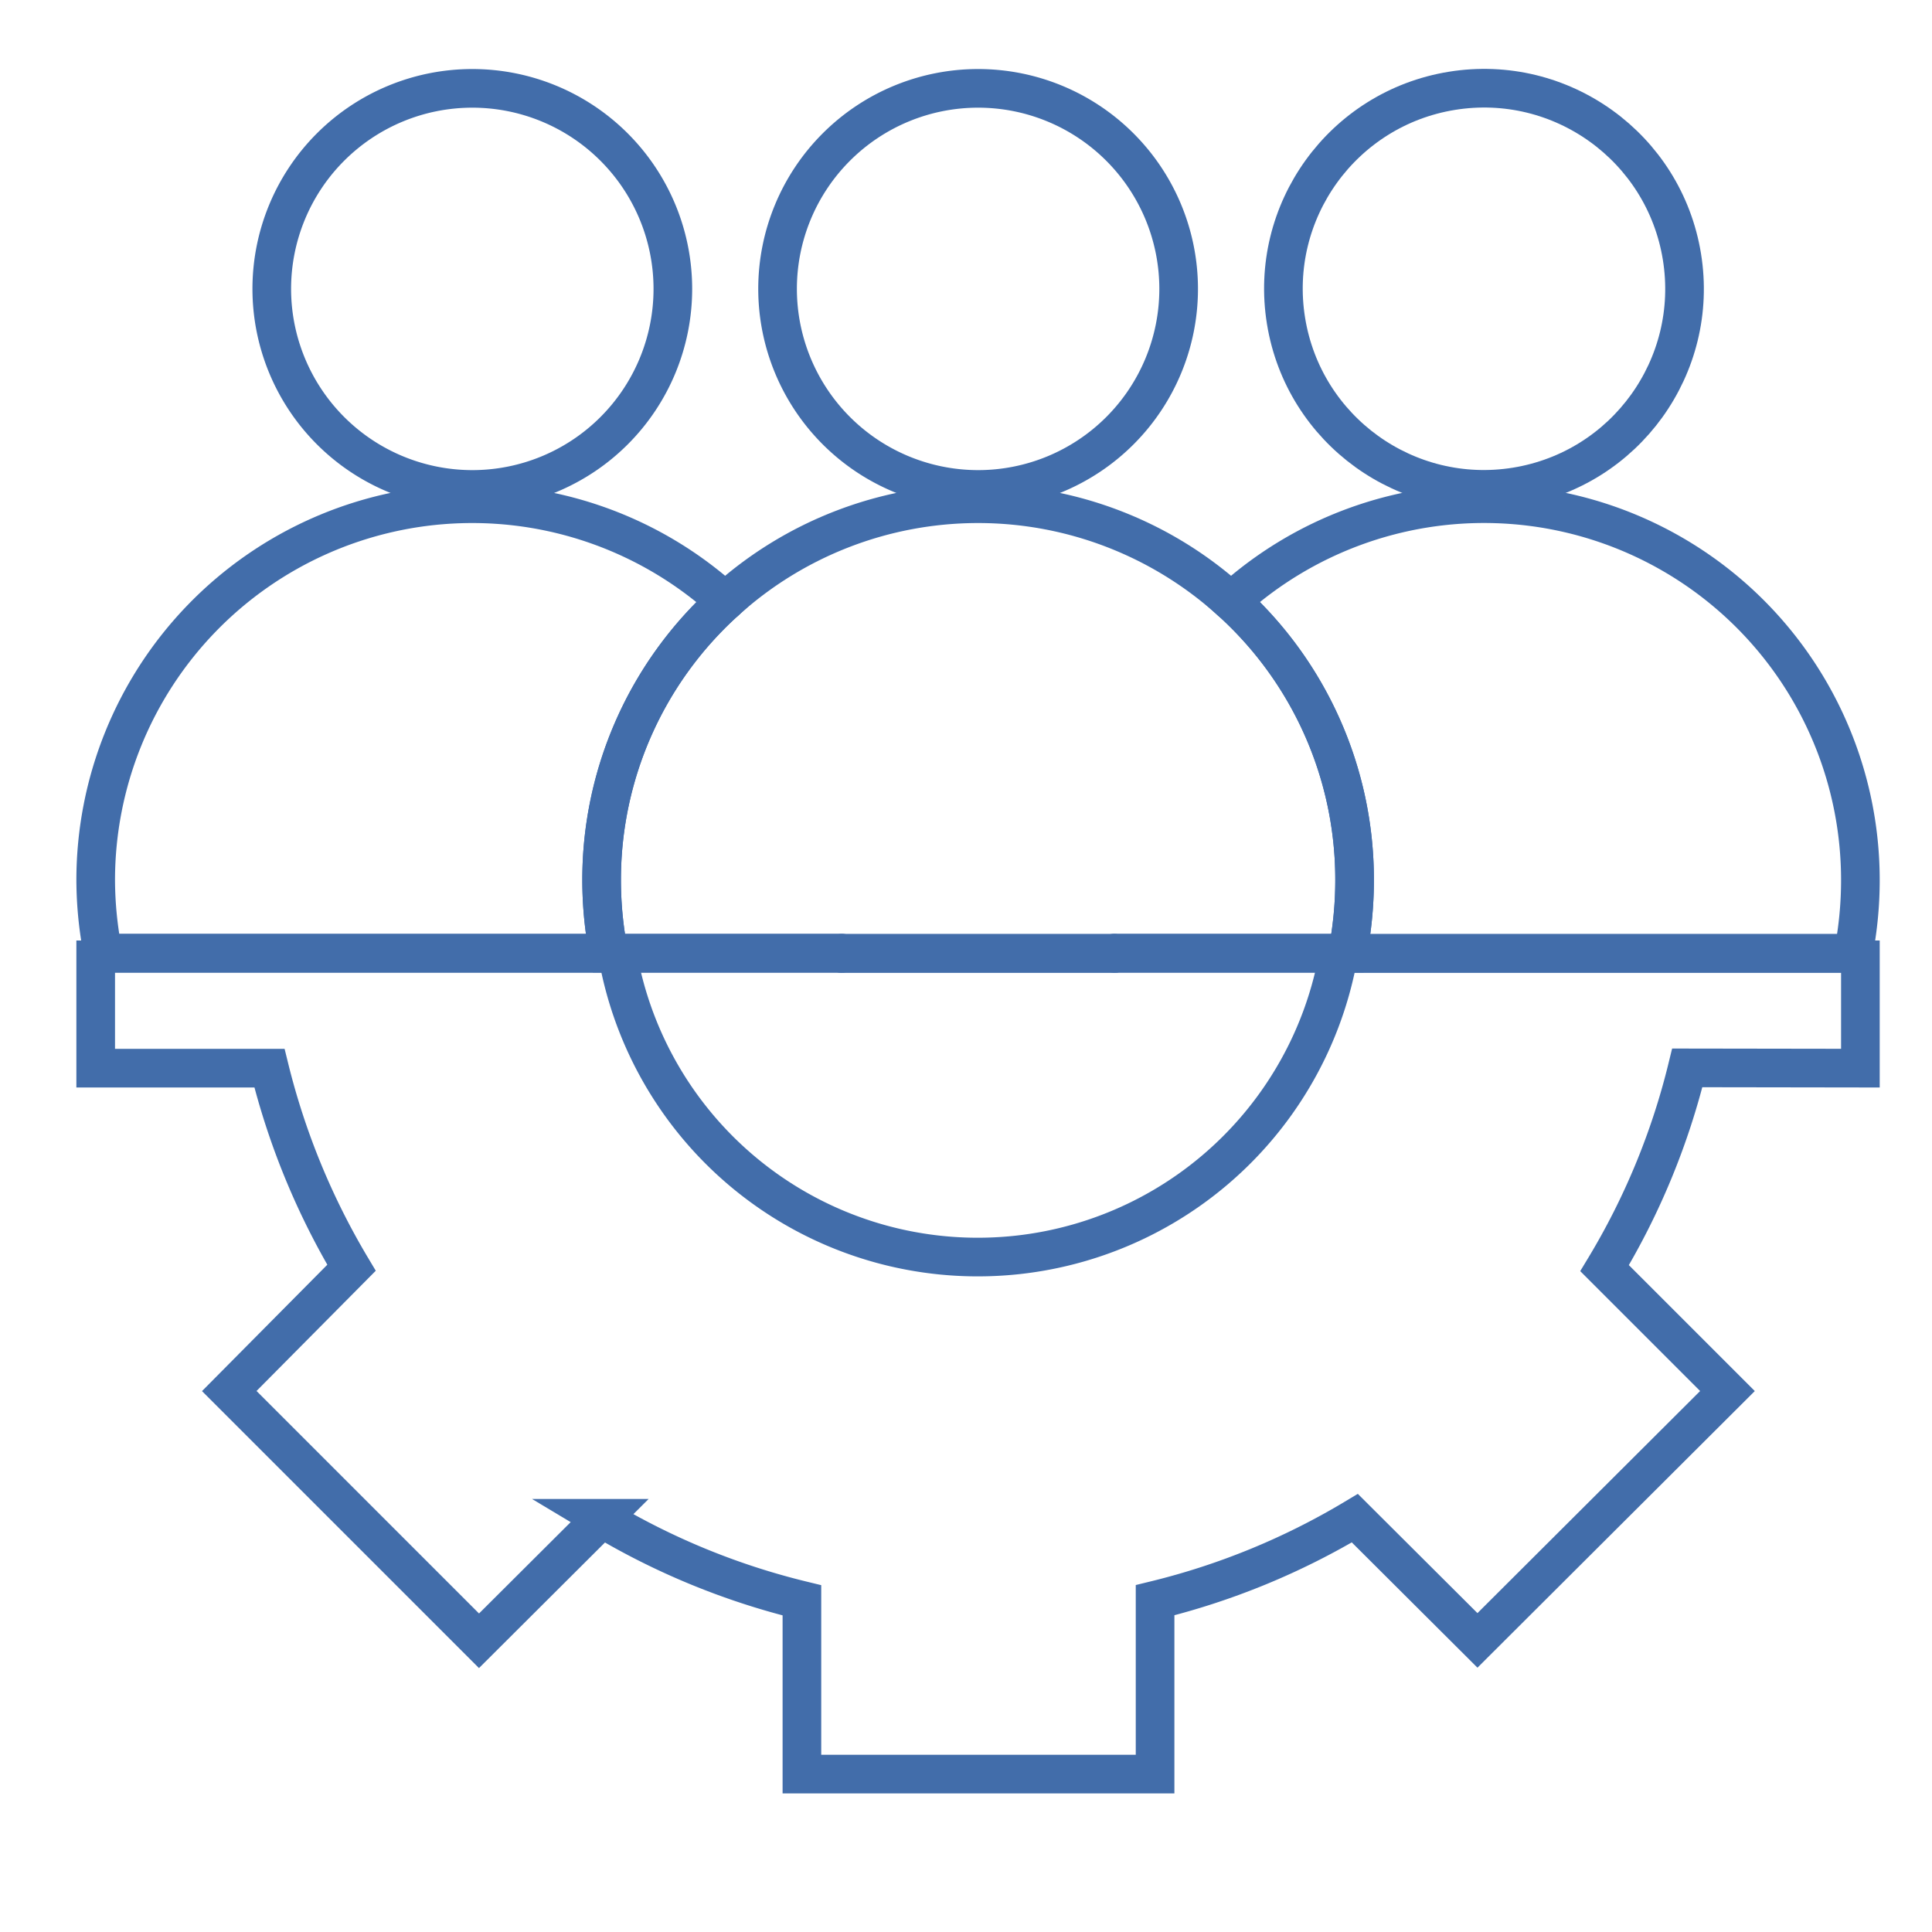
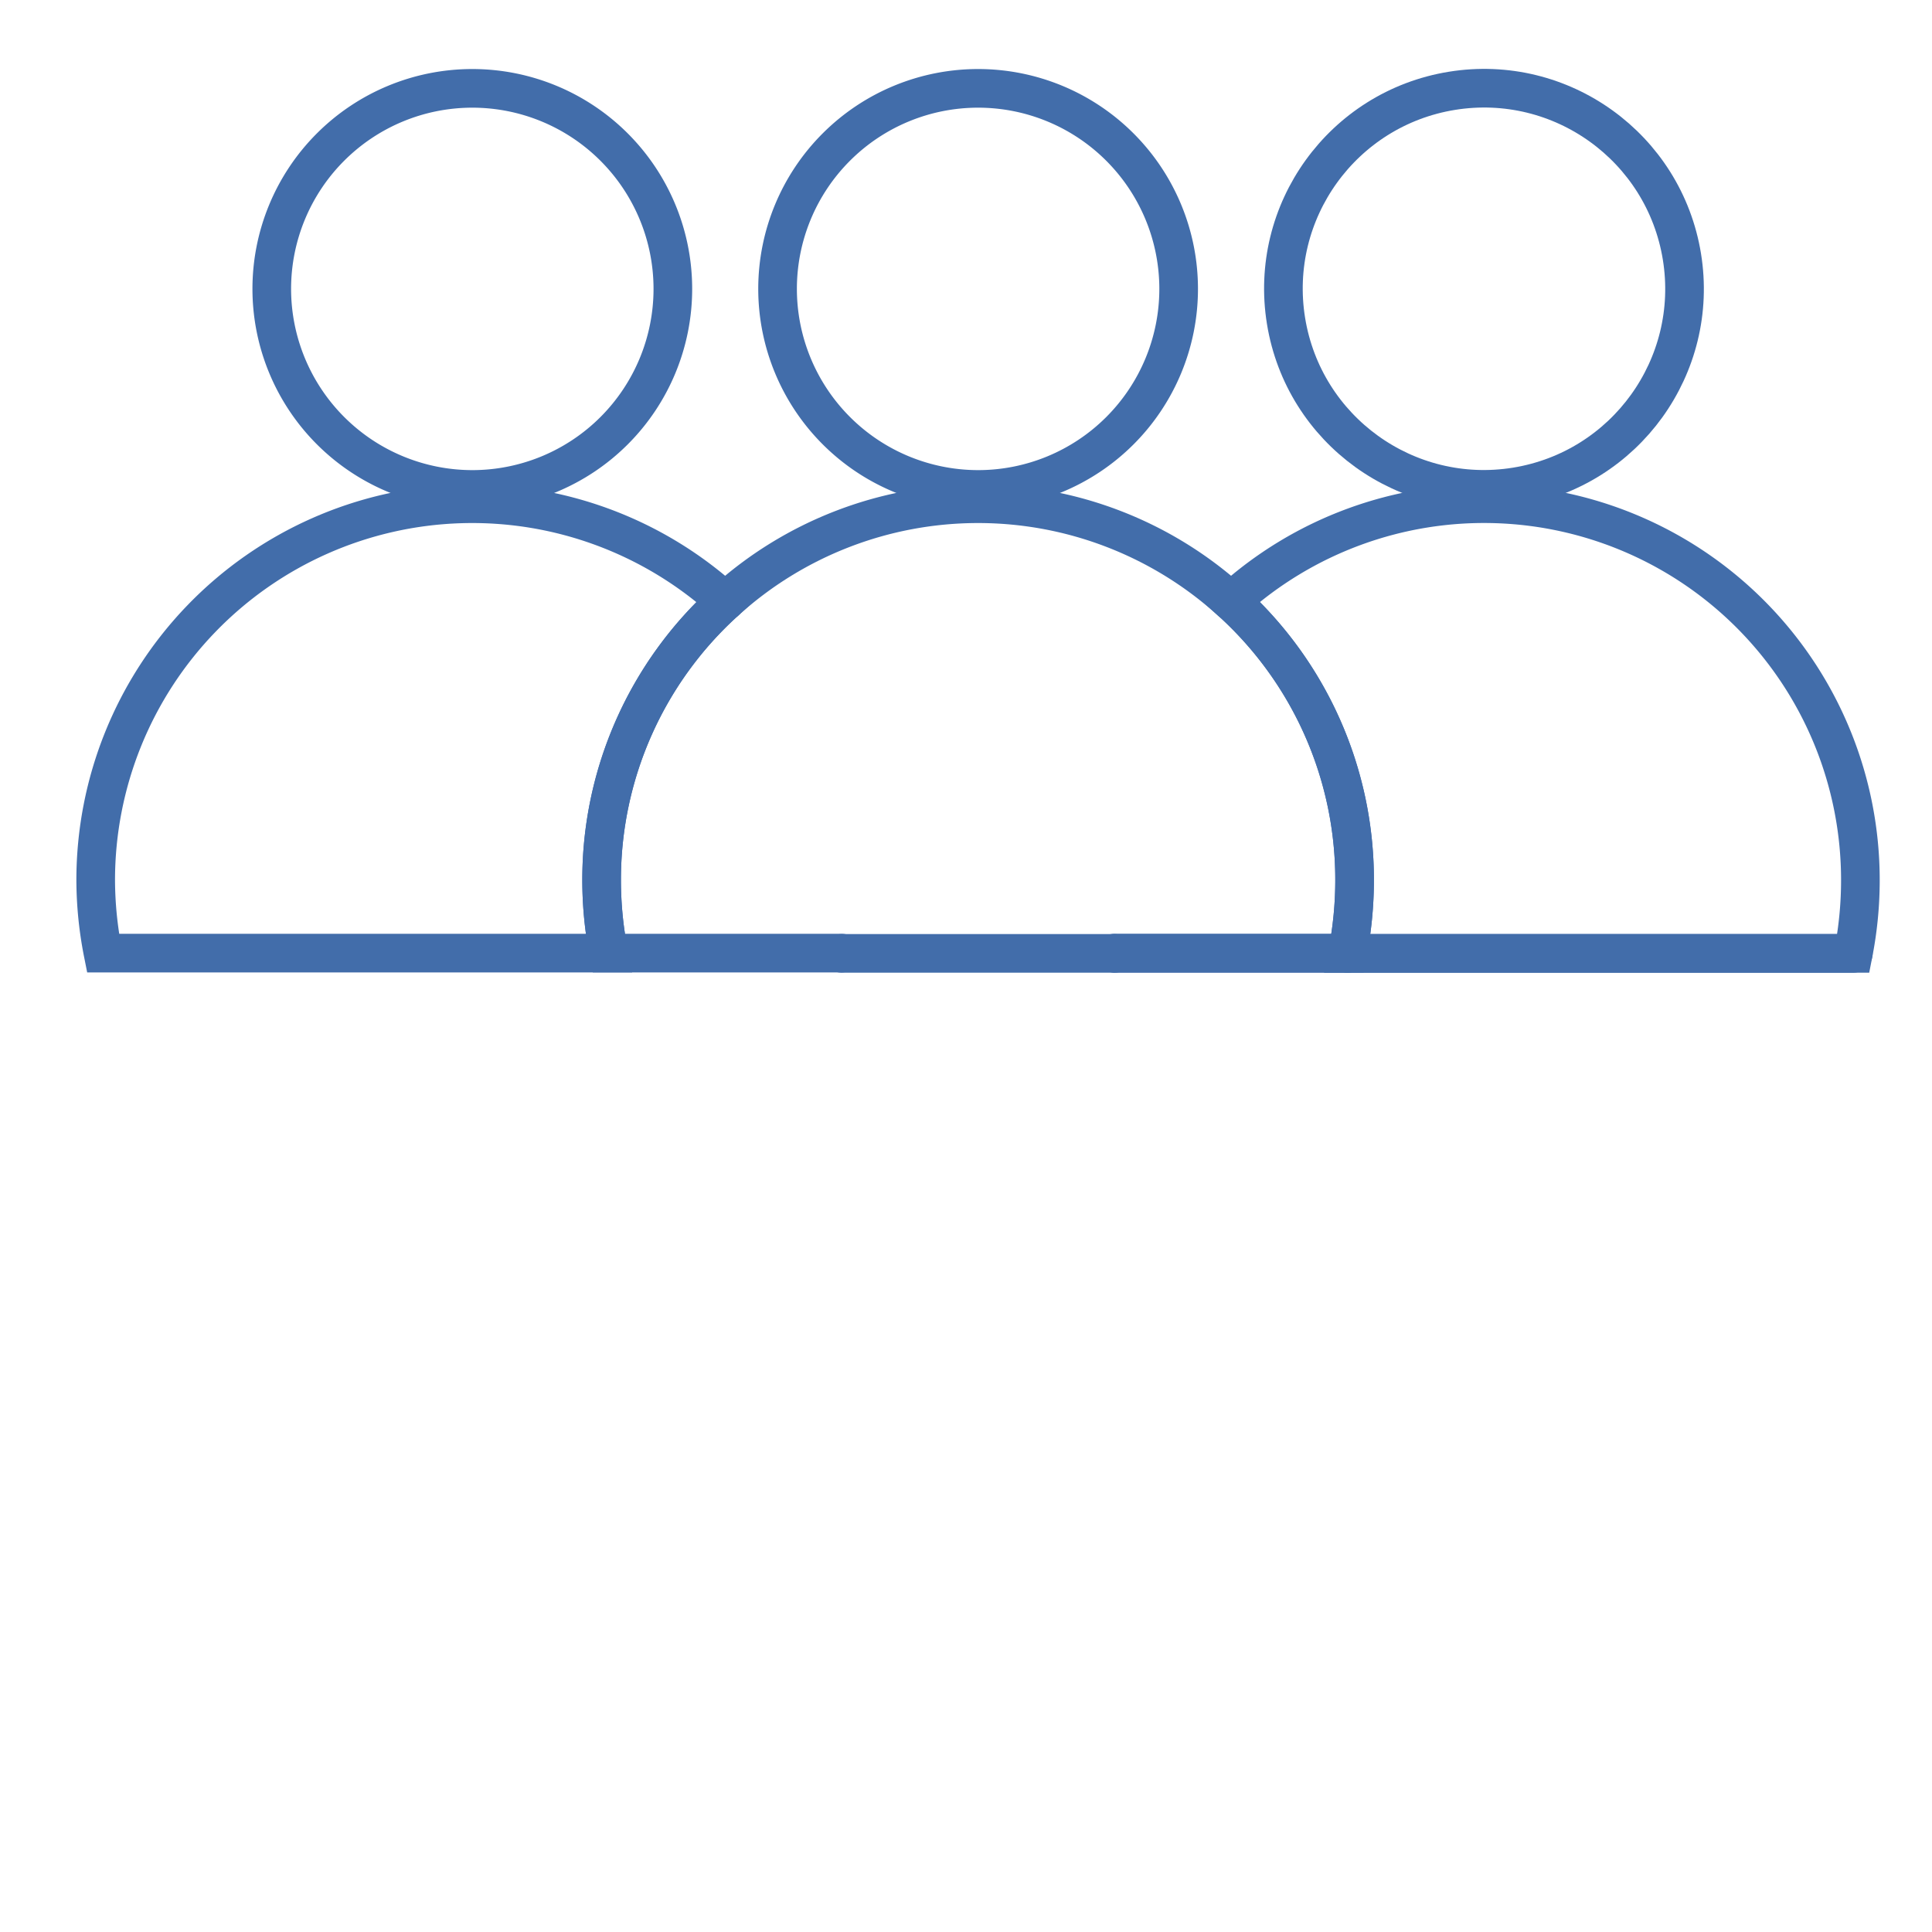
<svg xmlns="http://www.w3.org/2000/svg" id="Capa_1" data-name="Capa 1" viewBox="0 0 150 150">
  <defs>
    <style>.cls-1,.cls-2,.cls-4{fill:none;}.cls-2,.cls-4{stroke:#426daa;stroke-miterlimit:10;stroke-width:3px;}.cls-2{stroke-linecap:round;}.cls-3{clip-path:url(#clip-path);}</style>
    <clipPath id="clip-path">
-       <rect class="cls-1" x="-2.28" y="73.02" width="157.2" height="71.67" />
-     </clipPath>
+       </clipPath>
  </defs>
  <path class="cls-2" d="M36.67,38A15.57,15.57,0,1,0,21.1,22.43,15.58,15.58,0,0,0,36.67,38Z" />
  <path class="cls-2" d="M75.94,38A15.57,15.57,0,1,0,60.37,22.43,15.58,15.58,0,0,0,75.94,38Z" />
  <path class="cls-2" d="M95.58,46.69a29.23,29.23,0,0,0-39.28,0" />
  <line class="cls-2" x1="65.34" y1="74.02" x2="86.53" y2="74.02" />
-   <line class="cls-2" x1="86.53" y1="74.02" x2="65.34" y2="74.02" />
  <path class="cls-2" d="M46.71,68.34A29.14,29.14,0,0,1,56.3,46.69,29.23,29.23,0,0,0,7.43,68.34,29.57,29.57,0,0,0,8,74H47.26A29.57,29.57,0,0,1,46.71,68.34Z" />
-   <line class="cls-2" x1="47.26" y1="74.02" x2="7.99" y2="74.02" />
-   <line class="cls-2" x1="65.34" y1="74.02" x2="47.26" y2="74.02" />
  <path class="cls-2" d="M56.3,46.69a29.14,29.14,0,0,0-9.59,21.65A29.57,29.57,0,0,0,47.26,74H65.34" />
  <path class="cls-2" d="M105.17,68.34a29.57,29.57,0,0,1-.55,5.68h39.27a29.57,29.57,0,0,0,.55-5.68A29.22,29.22,0,0,0,95.58,46.69,29.14,29.14,0,0,1,105.17,68.34Z" />
  <line class="cls-2" x1="143.89" y1="74.02" x2="104.62" y2="74.02" />
  <line class="cls-2" x1="104.62" y1="74.02" x2="86.53" y2="74.02" />
  <path class="cls-2" d="M86.53,74h18.09a29.57,29.57,0,0,0,.55-5.68,29.14,29.14,0,0,0-9.59-21.65" />
  <circle class="cls-2" cx="115.21" cy="22.43" r="15.57" transform="translate(-2.1 18.74) rotate(-9.22)" />
  <g class="cls-3">
    <g id="Capa_2" data-name="Capa 2">
      <g id="HOME">
        <g id="adpt_Tec_A" data-name="adpt Tec A">
          <path class="cls-4" d="M144.44,82.93V55.5H131A56.45,56.45,0,0,0,124.63,40l9.53-9.53L114.71,11l-9.52,9.54a56.51,56.51,0,0,0-15.51-6.37V.68H62.26V14.17a56.76,56.76,0,0,0-15.53,6.37L37.19,11,17.8,30.44,27.34,40A57.23,57.23,0,0,0,21,55.5H7.43V82.93H20.92a56.57,56.57,0,0,0,6.37,15.5L17.8,108l19.39,19.39,9.54-9.51a56,56,0,0,0,15.53,6.37v13.49H89.68V124.24a55.89,55.89,0,0,0,15.51-6.37l9.52,9.49L134.12,108l-9.54-9.54A55.56,55.56,0,0,0,131,82.91Z" />
-           <path class="cls-4" d="M103.62,62.73A28.44,28.44,0,0,1,69.48,96.86a28.39,28.39,0,0,1,.07-55.32,28.43,28.43,0,0,1,12.91,0A28.13,28.13,0,0,1,103.62,62.73Z" />
        </g>
      </g>
    </g>
  </g>
</svg>